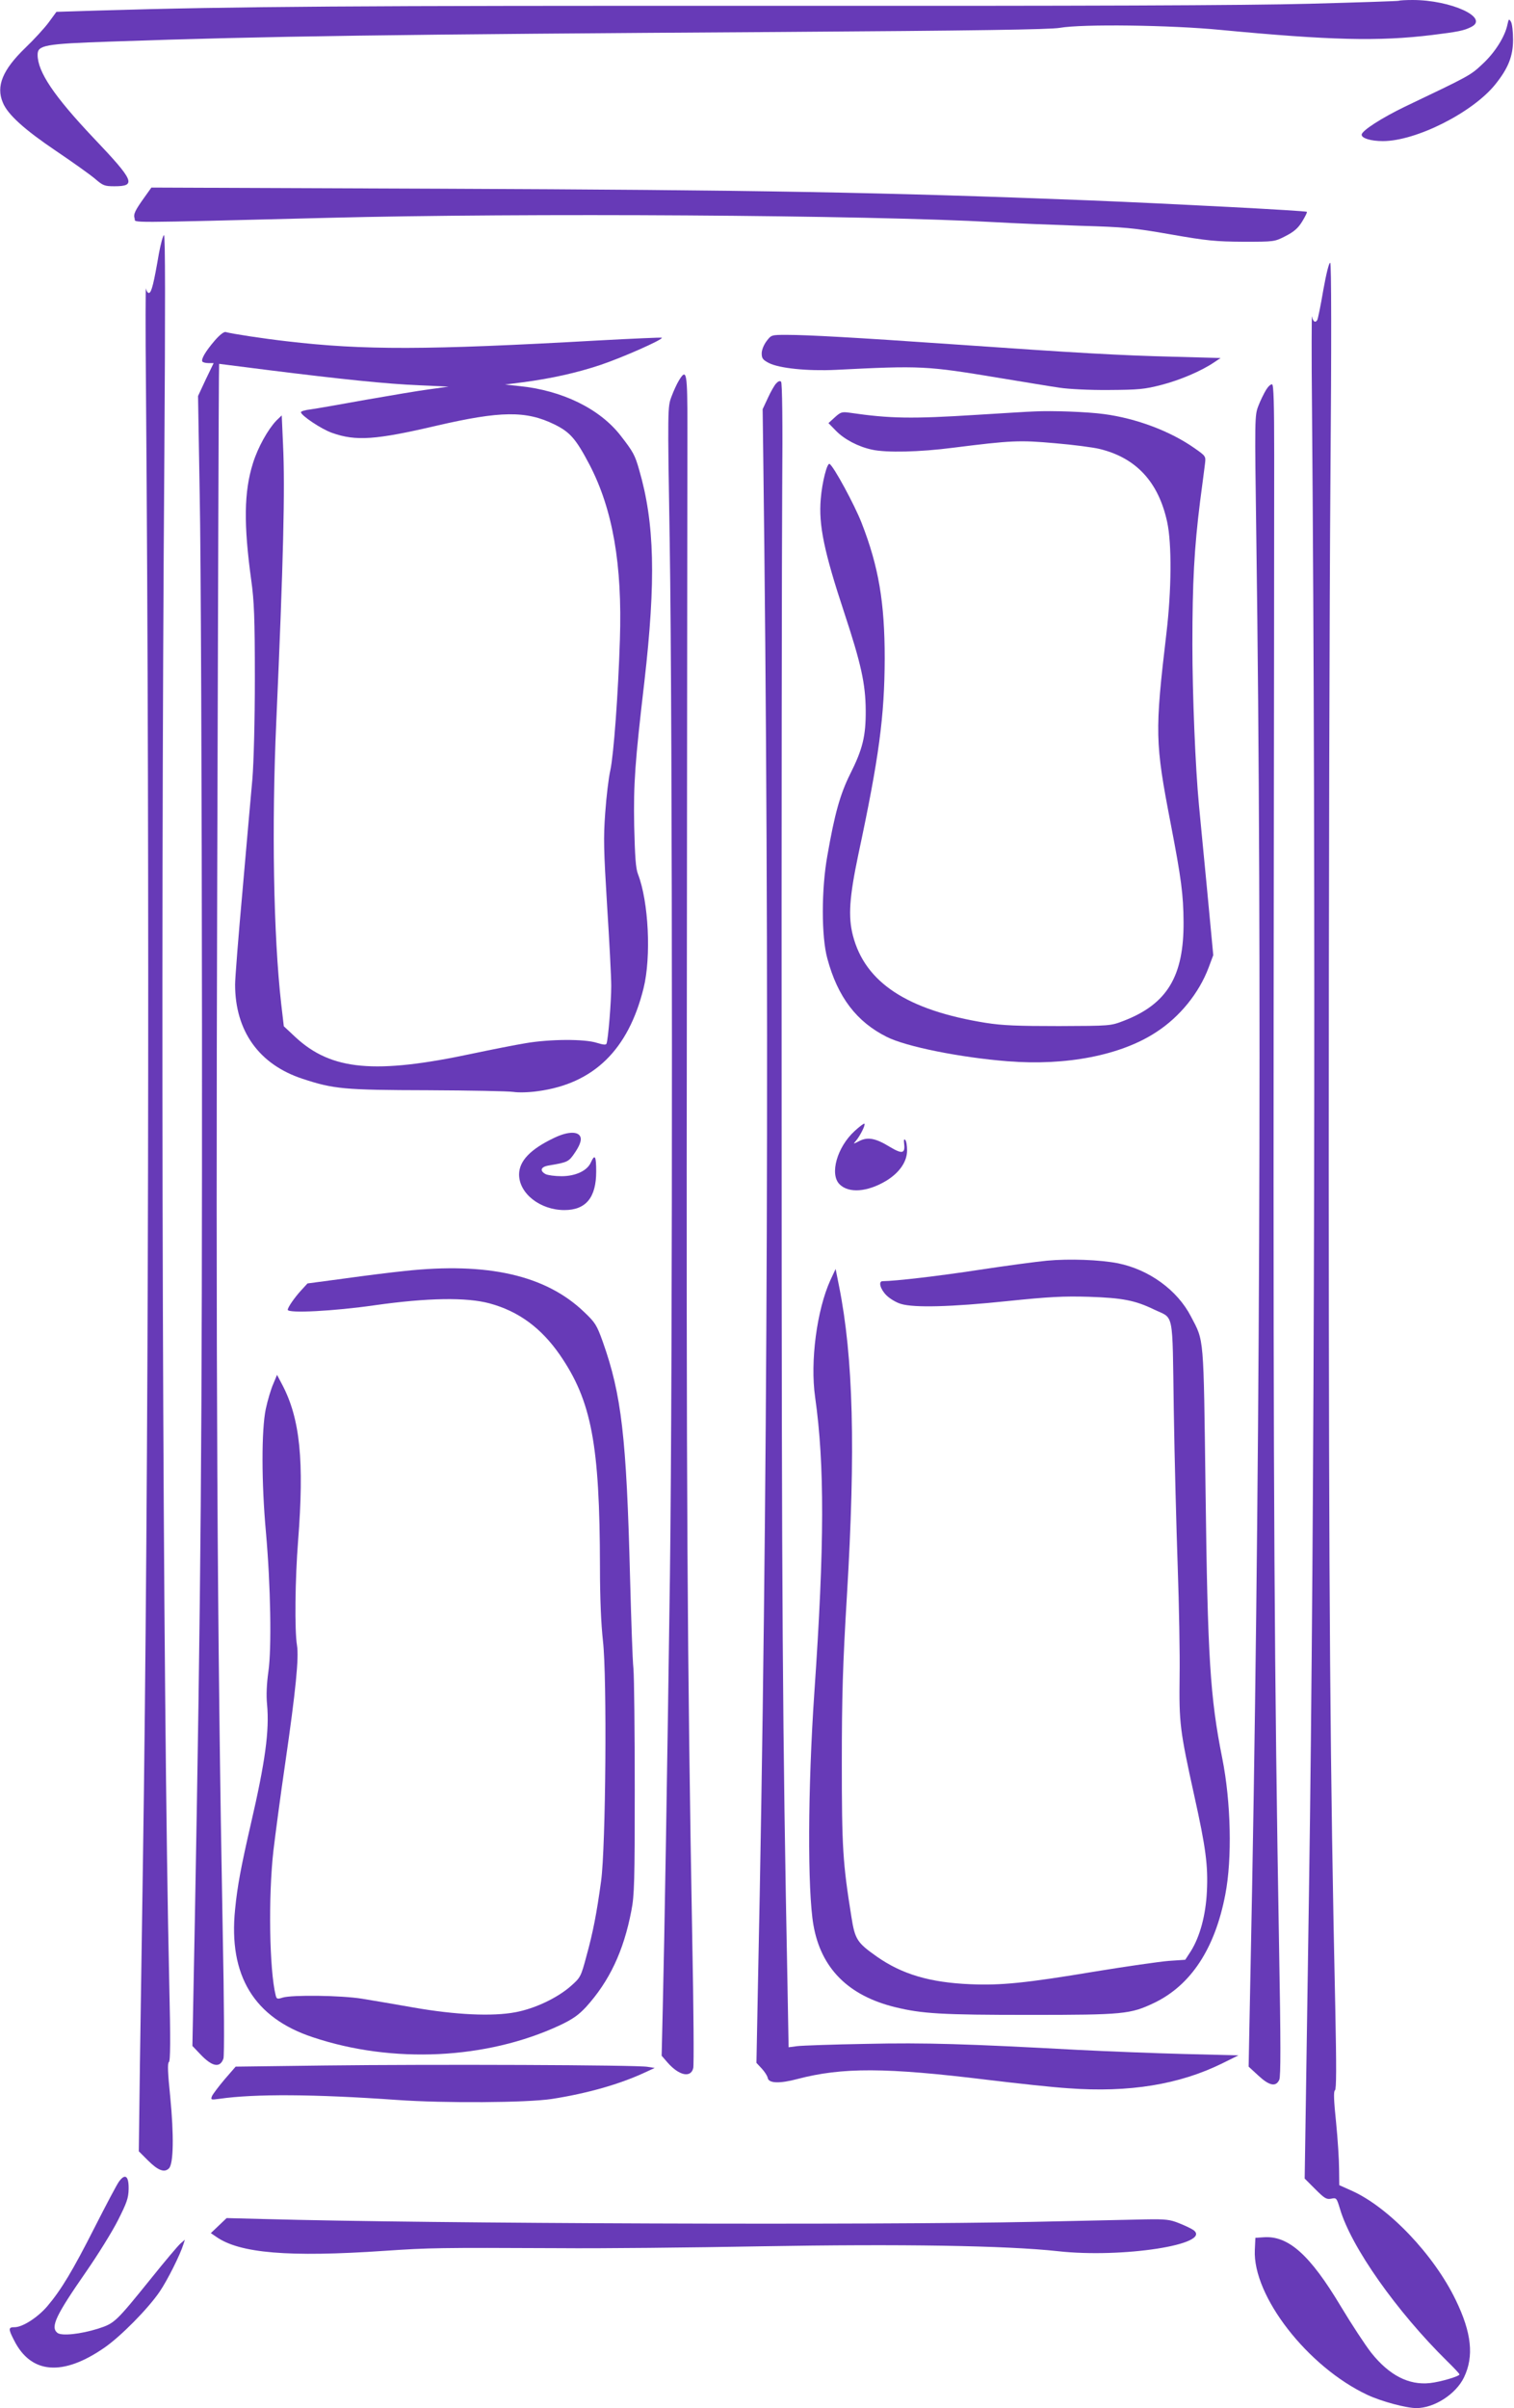
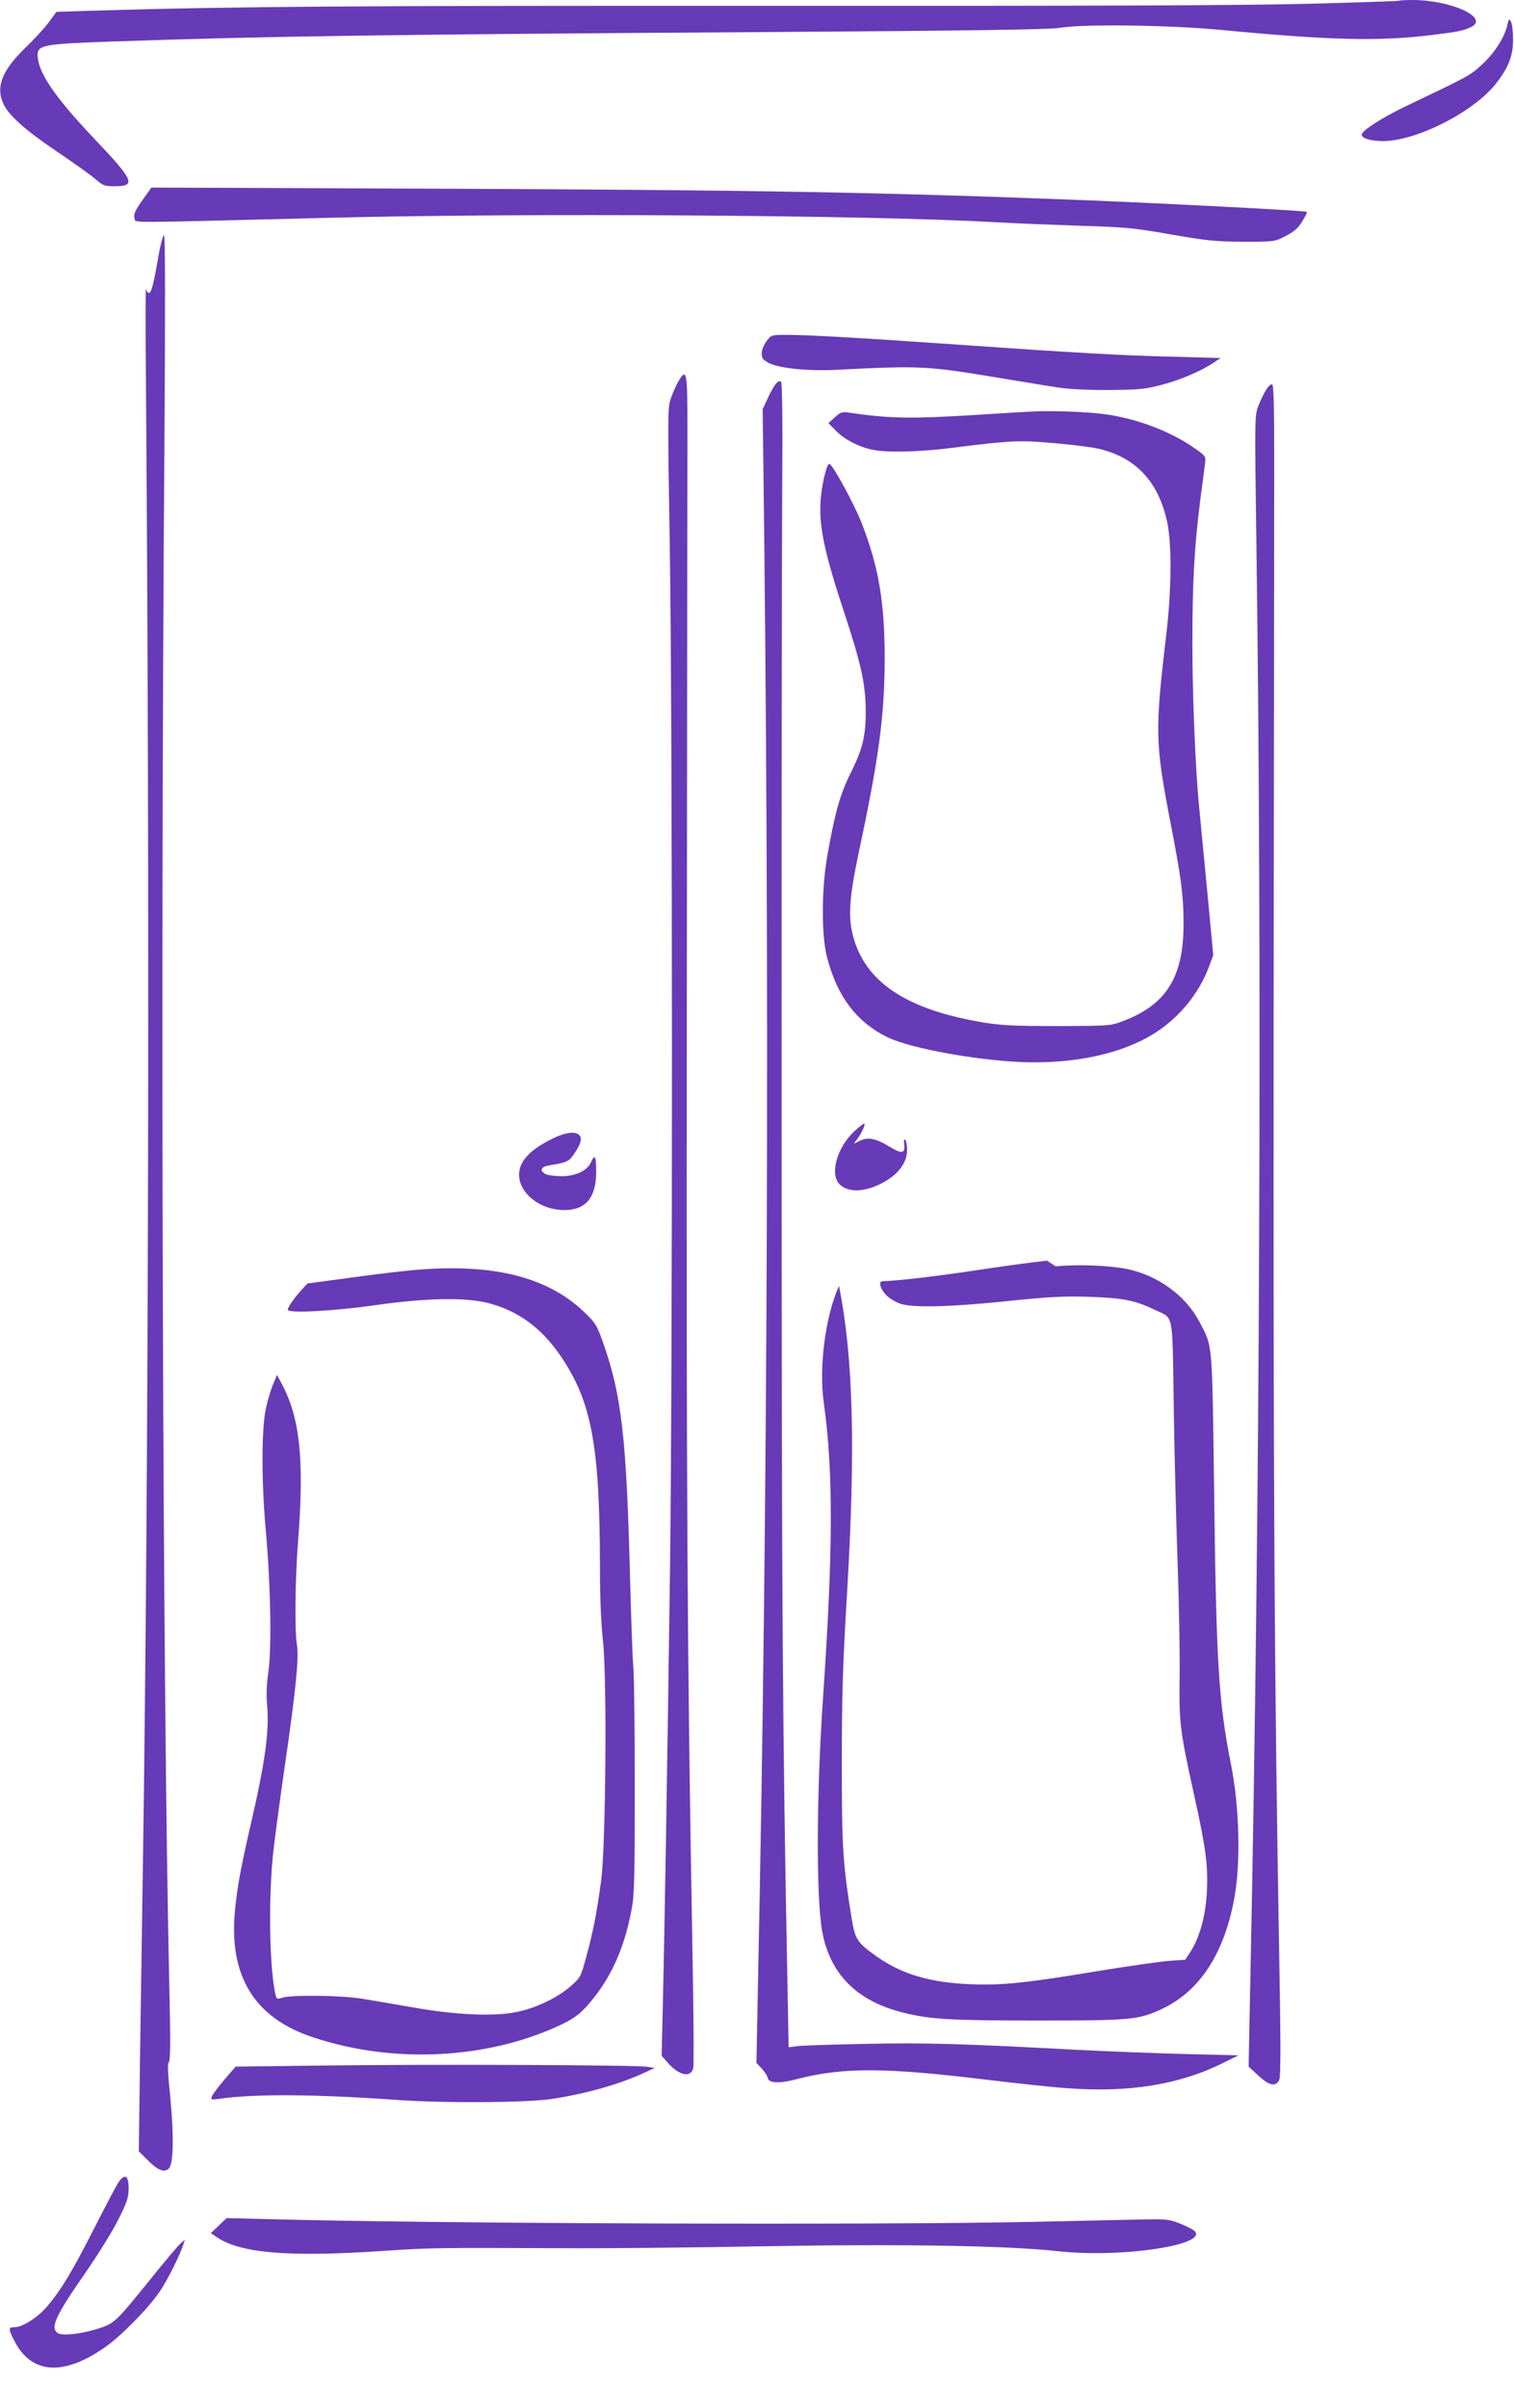
<svg xmlns="http://www.w3.org/2000/svg" version="1.0" width="805pt" height="1280pt" viewBox="0 0 805 1280" preserveAspectRatio="xMidYMid meet">
  <g transform="translate(0,1280) scale(0.1,-0.1)" fill="#673ab7" stroke="none">
    <path d="M7439 12796 c-2 -2 -218 -9 -479 -16 -331 -9 -1205 -12 -2885 -11 -2181 1 -2819 -3 -3552 -25 l-223 -7 -41 -56 c-23 -31 -79 -92 -125 -136 -120 -116 -156 -203 -119 -290 25 -63 115 -144 281 -256 89 -60 183 -127 209 -149 43 -37 51 -40 104 -40 117 0 105 29 -109 254 -213 225 -300 354 -300 445 0 51 36 58 390 70 829 29 1491 38 3550 51 1045 7 1444 13 1495 22 118 21 590 15 855 -11 581 -55 839 -62 1125 -27 137 17 169 23 208 43 97 49 -108 143 -312 143 -37 0 -70 -2 -72 -4z" />
    <path d="M8015 12669 c-13 -64 -67 -149 -132 -209 -65 -61 -65 -61 -413 -227 -124 -60 -230 -128 -230 -149 0 -19 49 -34 113 -34 177 0 479 153 598 302 69 86 94 150 94 238 0 41 -5 84 -11 94 -11 18 -12 16 -19 -15z" />
    <path d="M770 11754 c-53 -74 -62 -93 -54 -116 7 -23 -84 -24 1024 4 1046 27 2879 15 3550 -23 102 -6 304 -14 450 -19 241 -7 285 -11 485 -46 194 -34 239 -38 386 -39 164 0 166 0 224 30 45 23 67 42 89 78 16 26 27 49 25 51 -6 6 -716 43 -1159 61 -1093 43 -1757 55 -3455 62 l-1530 6 -35 -49z" />
    <path d="M845 11453 c-27 -158 -39 -206 -52 -210 -6 -2 -14 8 -17 24 -2 15 -3 -215 0 -512 21 -2646 14 -5864 -16 -7850 -5 -335 -12 -819 -16 -1075 l-6 -465 48 -48 c54 -54 88 -67 112 -43 25 24 27 176 7 382 -13 126 -15 178 -7 183 8 5 9 120 2 416 -35 1555 -47 5346 -26 8133 5 774 5 1162 -2 1162 -5 0 -17 -44 -27 -97z" />
-     <path d="M7036 11258 c-14 -83 -29 -155 -32 -159 -10 -17 -23 -9 -28 19 -2 15 -3 -207 0 -493 21 -2537 14 -5883 -16 -7875 -5 -338 -12 -821 -16 -1072 l-7 -458 56 -56 c49 -49 60 -56 85 -51 28 6 29 4 47 -55 60 -203 302 -545 569 -808 36 -35 66 -67 66 -71 0 -10 -101 -40 -157 -46 -113 -12 -216 41 -312 161 -32 41 -105 152 -162 247 -164 274 -279 377 -411 367 l-43 -3 -3 -64 c-12 -245 281 -622 599 -771 75 -35 206 -70 260 -70 95 0 210 74 253 163 54 112 41 237 -44 412 -116 240 -356 492 -552 580 l-67 30 -1 85 c0 47 -7 159 -16 249 -12 115 -14 165 -6 170 8 4 8 128 2 426 -28 1288 -34 2130 -35 4480 0 1381 4 3026 9 3656 6 742 5 1148 -1 1152 -6 4 -21 -56 -37 -145z" />
-     <path d="M1142 10990 c-48 -56 -74 -99 -66 -112 3 -4 17 -8 32 -8 l28 0 -42 -87 -41 -88 9 -535 c6 -294 11 -1556 12 -2805 1 -2213 -6 -3018 -38 -4760 l-13 -670 41 -43 c64 -68 106 -76 124 -24 5 16 4 291 -4 687 -29 1566 -37 3010 -29 5605 4 1411 8 2599 9 2640 l1 76 260 -33 c392 -49 633 -74 805 -81 l155 -7 -100 -14 c-55 -7 -208 -33 -340 -56 -132 -24 -264 -47 -293 -51 -28 -3 -52 -10 -52 -15 0 -17 110 -91 166 -110 126 -45 233 -37 554 38 341 79 477 81 628 7 83 -41 114 -76 187 -215 123 -237 174 -529 161 -929 -9 -287 -33 -613 -51 -695 -9 -39 -21 -140 -27 -225 -10 -134 -8 -200 10 -495 12 -187 22 -379 22 -426 0 -83 -16 -281 -25 -306 -3 -8 -16 -7 -52 4 -65 21 -250 20 -378 -2 -55 -9 -181 -34 -281 -55 -520 -111 -752 -90 -943 87 l-62 58 -14 120 c-41 362 -51 944 -26 1500 38 857 47 1241 36 1469 l-7 158 -29 -28 c-44 -46 -98 -142 -124 -226 -48 -151 -50 -326 -9 -623 15 -108 19 -197 19 -520 0 -232 -6 -449 -13 -535 -7 -80 -31 -344 -52 -588 -22 -243 -40 -471 -40 -505 0 -247 127 -425 358 -501 166 -55 223 -60 667 -61 226 -1 430 -5 455 -9 26 -4 82 -3 130 4 297 40 481 220 562 548 41 166 27 459 -30 606 -12 31 -16 93 -20 256 -4 225 4 337 54 765 62 540 55 845 -28 1129 -22 77 -31 94 -97 179 -111 144 -311 242 -541 265 l-75 8 95 12 c151 20 286 50 412 92 114 38 336 136 327 145 -3 2 -158 -5 -344 -15 -907 -51 -1241 -52 -1650 -4 -124 14 -293 40 -325 49 -9 3 -32 -15 -58 -45z" />
    <path d="M4076 10987 c-15 -20 -26 -47 -26 -65 0 -27 6 -35 39 -52 56 -28 206 -43 353 -36 458 23 481 22 878 -44 129 -21 271 -45 315 -51 44 -7 161 -13 260 -12 160 1 191 4 280 27 101 26 214 75 279 119 l36 24 -257 7 c-278 7 -496 19 -1168 66 -518 36 -772 50 -882 50 -81 0 -82 0 -107 -33z" />
    <path d="M3610 10778 c-11 -18 -29 -57 -40 -87 -20 -53 -21 -61 -9 -780 15 -945 16 -4359 1 -5491 -14 -1022 -29 -1924 -38 -2291 l-6 -256 32 -37 c61 -69 123 -82 136 -29 4 14 2 317 -5 672 -27 1514 -32 2394 -29 5026 1 1513 3 2873 3 3024 0 293 -4 316 -45 249z" />
    <path d="M4127 10762 c-9 -9 -29 -44 -44 -77 l-28 -60 3 -230 c35 -2702 25 -5631 -28 -8145 l-8 -415 28 -30 c15 -16 30 -39 32 -50 5 -29 63 -31 157 -6 240 63 471 62 1010 -4 157 -19 351 -40 431 -45 324 -24 592 20 820 133 l85 42 -283 7 c-156 4 -413 14 -570 22 -591 32 -810 39 -1127 32 -176 -3 -341 -9 -366 -12 l-46 -6 -6 338 c-26 1321 -31 2043 -31 4599 -1 1535 1 3041 3 3348 3 355 0 562 -6 568 -6 6 -15 3 -26 -9z" />
    <path d="M6732 10728 c-11 -18 -30 -56 -41 -85 -20 -52 -20 -59 -11 -710 31 -2214 19 -5198 -31 -7608 l-10 -510 51 -47 c59 -55 94 -62 112 -23 8 19 8 195 -1 702 -25 1441 -31 2409 -29 4943 2 1444 3 2791 3 2994 0 268 -3 370 -11 373 -7 2 -21 -11 -32 -29z" />
    <path d="M5500 10613 c-36 -1 -173 -10 -306 -18 -347 -22 -462 -20 -675 11 -42 6 -49 4 -80 -24 l-34 -31 40 -41 c44 -45 117 -84 191 -100 76 -17 254 -13 431 10 310 39 354 41 543 24 96 -8 202 -22 235 -30 196 -47 315 -176 361 -389 25 -116 23 -362 -4 -590 -62 -527 -61 -580 23 -1015 56 -290 67 -376 68 -520 2 -289 -87 -437 -318 -526 -70 -27 -72 -27 -345 -28 -220 0 -298 3 -388 17 -418 67 -642 214 -707 464 -26 101 -19 203 29 432 110 515 139 733 140 1041 0 298 -32 488 -123 721 -37 95 -148 300 -170 313 -13 8 -40 -98 -47 -186 -12 -139 18 -282 126 -608 88 -267 112 -374 113 -515 1 -137 -16 -207 -83 -340 -53 -107 -82 -210 -121 -434 -32 -178 -32 -430 0 -546 55 -205 156 -337 317 -417 101 -51 389 -109 641 -129 314 -25 604 32 791 155 125 81 227 207 278 342 l25 67 -35 371 c-20 204 -38 396 -41 426 -19 197 -35 590 -35 853 0 335 10 514 41 762 12 88 23 178 26 200 5 40 4 41 -56 83 -128 90 -308 158 -481 181 -88 12 -278 19 -370 14z" />
    <path d="M4544 6788 c-93 -85 -134 -229 -80 -283 49 -49 148 -41 247 18 71 43 112 102 112 162 0 25 -4 50 -10 56 -6 6 -8 0 -6 -18 7 -55 -9 -59 -76 -19 -75 46 -117 54 -162 31 -33 -17 -34 -17 -18 1 22 26 52 85 45 91 -2 3 -26 -15 -52 -39z" />
    <path d="M2945 6751 c-126 -60 -185 -123 -185 -194 0 -101 112 -189 241 -189 114 0 169 66 169 205 0 82 -7 95 -28 49 -19 -45 -82 -74 -156 -74 -35 0 -73 5 -85 11 -33 18 -26 39 17 46 101 17 106 19 140 70 21 31 32 58 30 74 -5 39 -65 40 -143 2z" />
-     <path d="M5567 6099 c-54 -5 -218 -27 -363 -49 -216 -33 -439 -59 -511 -60 -24 0 -13 -42 20 -75 18 -18 53 -39 78 -46 69 -21 267 -16 564 15 223 23 299 27 435 23 179 -6 245 -19 345 -67 109 -53 98 6 106 -532 4 -260 14 -637 21 -838 7 -201 12 -463 10 -582 -3 -248 1 -283 78 -633 61 -275 74 -371 67 -510 -6 -125 -37 -239 -85 -316 l-30 -46 -88 -6 c-49 -4 -224 -29 -389 -56 -371 -62 -504 -75 -665 -68 -216 9 -364 53 -498 147 -105 74 -116 91 -135 211 -46 287 -51 369 -51 819 0 351 5 522 27 887 47 780 34 1269 -42 1648 l-18 90 -28 -60 c-72 -159 -108 -432 -81 -621 51 -360 50 -788 -4 -1569 -35 -510 -37 -1053 -5 -1237 40 -230 185 -376 435 -437 143 -35 248 -41 715 -41 500 0 535 4 660 63 197 94 325 289 380 577 37 190 30 492 -16 723 -65 325 -78 538 -89 1422 -11 838 -7 792 -78 928 -72 139 -221 248 -387 282 -96 19 -260 25 -378 14z" />
+     <path d="M5567 6099 c-54 -5 -218 -27 -363 -49 -216 -33 -439 -59 -511 -60 -24 0 -13 -42 20 -75 18 -18 53 -39 78 -46 69 -21 267 -16 564 15 223 23 299 27 435 23 179 -6 245 -19 345 -67 109 -53 98 6 106 -532 4 -260 14 -637 21 -838 7 -201 12 -463 10 -582 -3 -248 1 -283 78 -633 61 -275 74 -371 67 -510 -6 -125 -37 -239 -85 -316 l-30 -46 -88 -6 c-49 -4 -224 -29 -389 -56 -371 -62 -504 -75 -665 -68 -216 9 -364 53 -498 147 -105 74 -116 91 -135 211 -46 287 -51 369 -51 819 0 351 5 522 27 887 47 780 34 1269 -42 1648 c-72 -159 -108 -432 -81 -621 51 -360 50 -788 -4 -1569 -35 -510 -37 -1053 -5 -1237 40 -230 185 -376 435 -437 143 -35 248 -41 715 -41 500 0 535 4 660 63 197 94 325 289 380 577 37 190 30 492 -16 723 -65 325 -78 538 -89 1422 -11 838 -7 792 -78 928 -72 139 -221 248 -387 282 -96 19 -260 25 -378 14z" />
    <path d="M2150 6044 c-69 -7 -213 -25 -320 -40 l-195 -26 -34 -37 c-34 -37 -71 -90 -71 -103 0 -20 247 -7 462 24 283 40 488 43 611 10 155 -42 275 -131 374 -274 168 -244 212 -475 213 -1127 0 -166 6 -303 16 -394 22 -190 15 -1097 -10 -1276 -23 -169 -43 -273 -78 -399 -29 -109 -32 -114 -82 -158 -72 -64 -193 -121 -296 -140 -122 -23 -317 -14 -540 25 -96 17 -220 38 -275 47 -112 18 -372 21 -422 6 -28 -9 -32 -8 -37 11 -34 136 -40 527 -12 772 10 83 37 289 62 459 57 393 74 566 63 631 -13 79 -10 352 6 555 33 424 11 648 -84 829 l-28 53 -20 -48 c-12 -27 -30 -87 -40 -134 -23 -111 -23 -391 1 -655 25 -282 31 -617 13 -740 -9 -65 -12 -126 -7 -175 13 -139 -10 -306 -86 -634 -52 -226 -72 -331 -84 -455 -36 -352 101 -577 414 -680 425 -142 924 -117 1311 63 70 33 101 55 141 98 124 137 200 297 241 512 16 80 18 158 18 646 0 305 -3 593 -7 640 -5 47 -12 265 -18 485 -19 745 -45 971 -145 1253 -32 89 -40 102 -99 158 -204 196 -514 266 -956 218z" />
    <path d="M1724 1821 l-471 -6 -59 -68 c-32 -38 -62 -78 -67 -89 -7 -20 -5 -20 40 -14 188 27 505 25 943 -6 256 -18 688 -15 823 5 187 29 361 78 496 141 l52 24 -38 6 c-52 10 -1145 14 -1719 7z" />
    <path d="M632 1203 c-11 -15 -69 -125 -129 -243 -116 -229 -178 -332 -251 -418 -51 -60 -132 -112 -174 -112 -34 0 -35 -8 -3 -70 90 -179 259 -192 480 -39 87 60 233 208 294 298 41 60 109 196 126 251 l8 25 -23 -20 c-13 -11 -83 -94 -156 -185 -190 -235 -194 -239 -283 -268 -93 -29 -194 -40 -216 -22 -38 31 -8 93 153 325 61 88 137 210 168 271 48 95 57 119 58 169 1 70 -19 84 -52 38z" />
    <path d="M1163 970 l-42 -40 28 -19 c124 -88 385 -110 897 -75 238 16 284 17 929 14 215 -2 698 3 1075 10 742 13 1301 4 1575 -26 341 -38 822 36 721 112 -11 8 -45 24 -75 36 -49 20 -71 23 -181 21 -69 -2 -336 -7 -595 -13 -854 -18 -3194 -10 -4095 15 l-195 5 -42 -40z" />
  </g>
</svg>